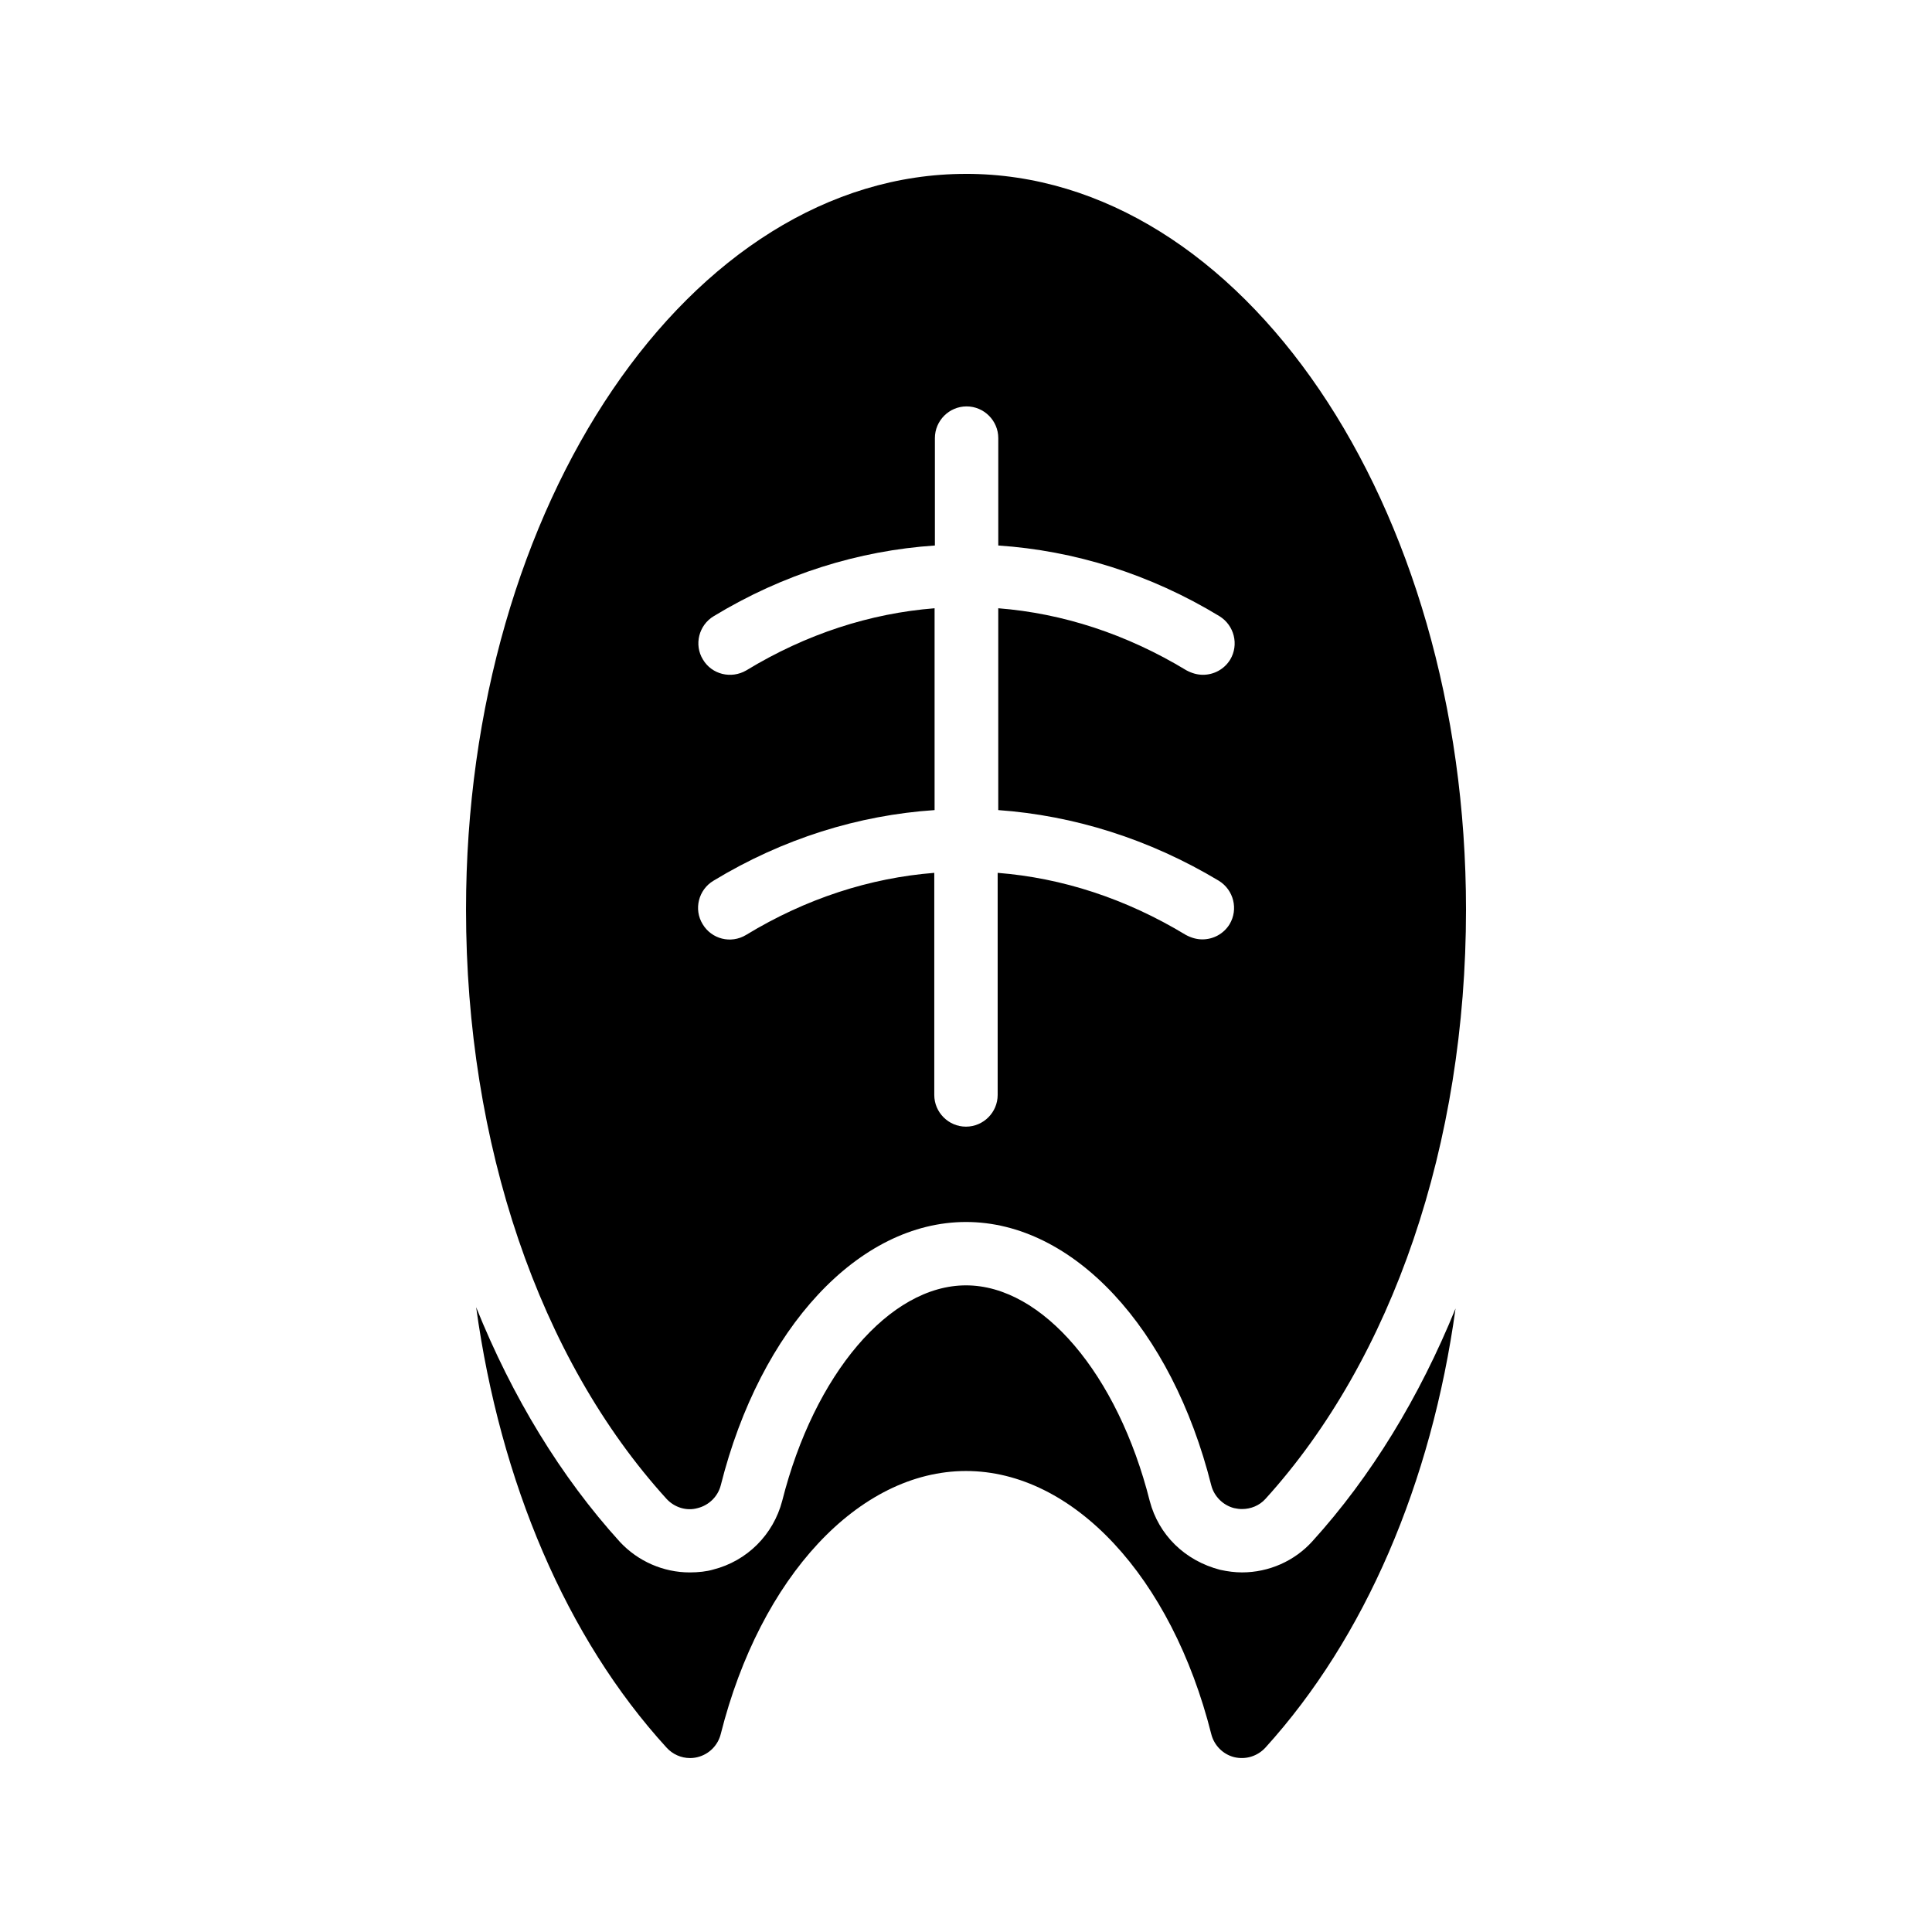
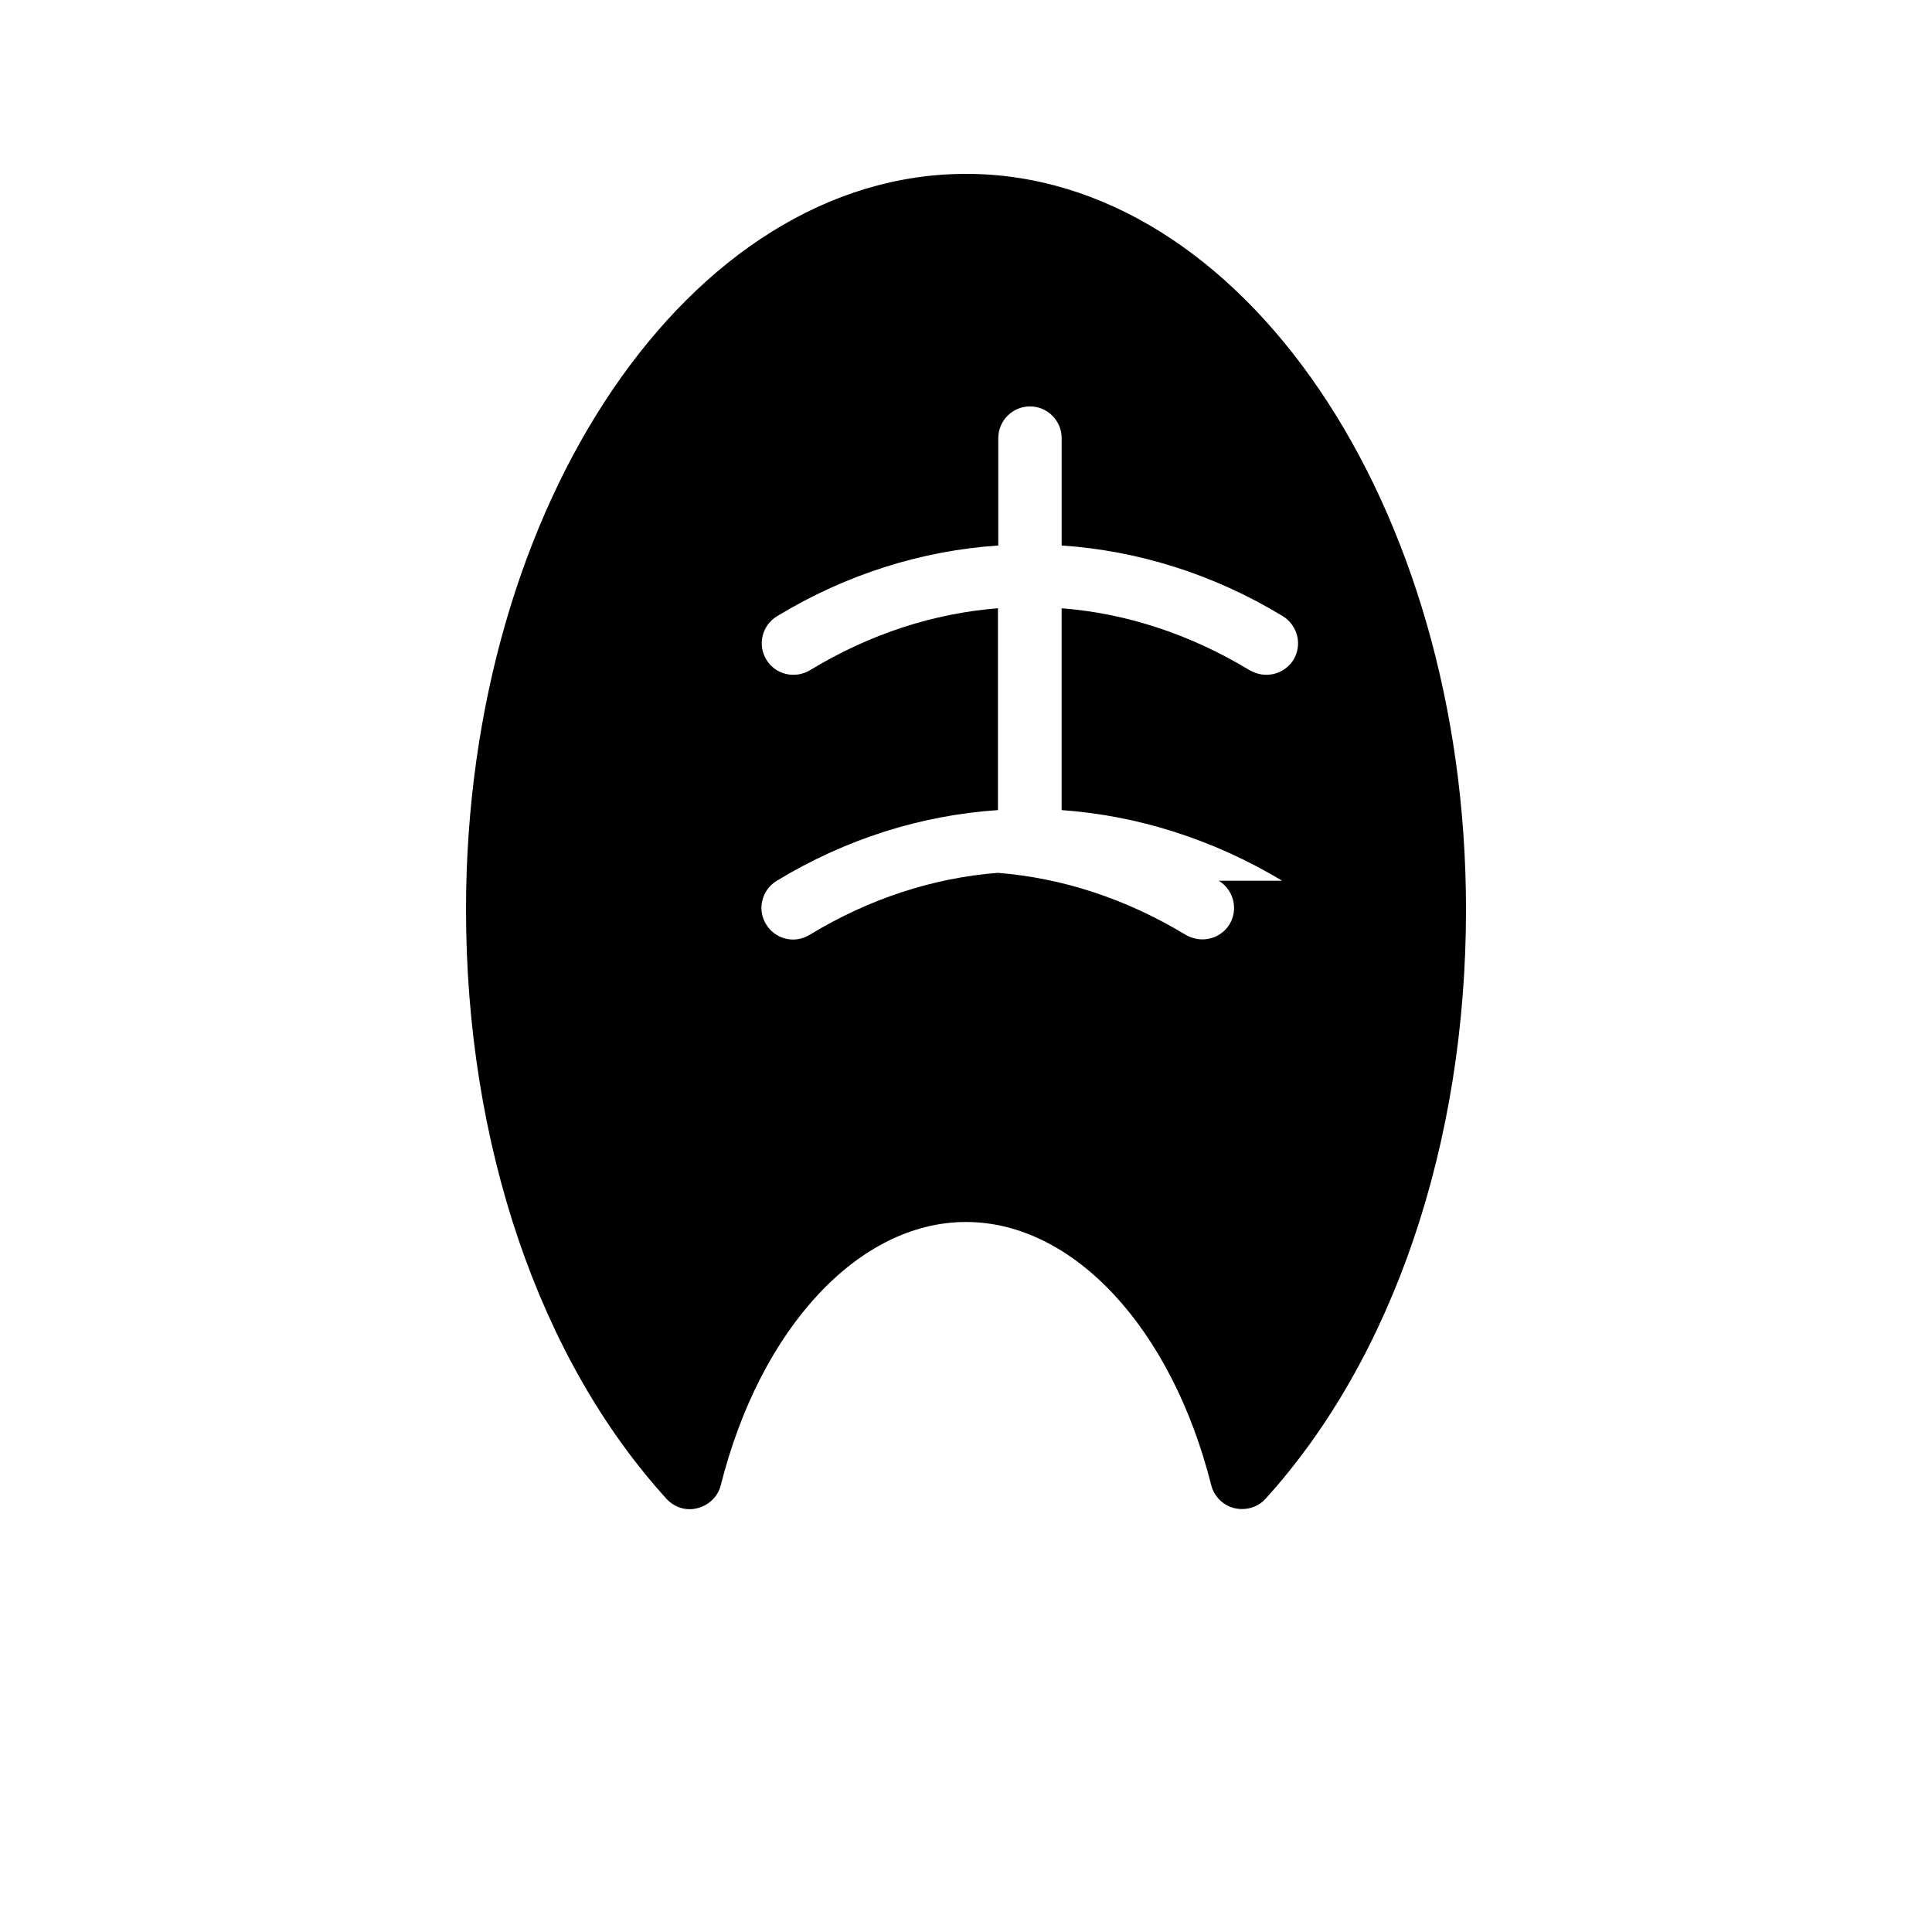
<svg xmlns="http://www.w3.org/2000/svg" fill="#000000" width="800px" height="800px" version="1.1" viewBox="144 144 512 512">
  <g>
-     <path d="m467.43 560.04c-9.488-2.434-16.375-9.32-18.727-18.223-8.48-33.672-28.465-57.184-48.703-57.184-20.238 0-40.223 23.512-48.703 57.098-2.352 8.984-9.32 15.953-18.305 18.223-1.68 0.504-3.945 0.754-6.215 0.754-6.969 0-13.688-2.938-18.473-8.062-15.703-17.297-28.551-38.457-38.121-62.219 6.383 46.352 23.93 87.664 50.465 116.71 1.594 1.762 3.863 2.769 6.215 2.769 0.672 0 1.344-0.082 2.016-0.25 3.023-0.754 5.375-3.106 6.129-6.129 10.496-41.648 36.609-69.695 64.992-69.695 28.383 0 54.496 28.047 64.992 69.695 0.754 3.023 3.106 5.375 6.047 6.129 3.106 0.754 6.215-0.25 8.312-2.519 26.367-29.055 44-70.113 50.383-116.38-9.574 23.512-22.336 44.504-37.953 61.715-4.703 5.207-11.504 8.23-18.641 8.23-1.848 0.004-3.781-0.25-5.711-0.668z" />
-     <path d="m400 190.08c-73.051 0-132.5 87.496-132.5 194.97 0 62.051 19.312 118.98 53.152 156.18 2.098 2.266 5.289 3.273 8.23 2.434 3.023-0.754 5.375-3.106 6.129-6.047 10.496-41.73 36.609-69.777 64.992-69.777 28.383 0 54.496 28.047 64.992 69.777 0.754 2.938 3.106 5.289 6.047 6.047 0.754 0.168 1.426 0.25 2.098 0.25 2.352 0 4.617-0.922 6.215-2.688 33.754-37.199 53.152-94.129 53.152-156.18-0.008-107.47-59.457-194.97-132.51-194.97zm67.004 187.33c3.945 2.434 5.207 7.559 2.856 11.504-1.594 2.602-4.367 4.031-7.223 4.031-1.512 0-2.938-0.418-4.367-1.176-15.953-9.656-32.832-15.113-49.879-16.457v58.863c0 4.617-3.777 8.398-8.398 8.398-4.617 0-8.398-3.777-8.398-8.398v-58.863c-17.047 1.344-34.008 6.801-49.879 16.457-4.031 2.434-9.152 1.09-11.504-2.856-2.434-3.945-1.09-9.152 2.856-11.504 18.391-11.168 38.457-17.383 58.609-18.727v-53.488c-17.047 1.344-34.008 6.801-49.879 16.457-4.031 2.352-9.152 1.09-11.504-2.856-2.434-3.945-1.09-9.152 2.856-11.504 18.391-11.168 38.457-17.383 58.609-18.727v-28.465c0-4.617 3.777-8.398 8.398-8.398 4.617 0 8.398 3.777 8.398 8.398v28.465c20.152 1.344 40.223 7.559 58.609 18.727 3.945 2.434 5.207 7.559 2.856 11.504-1.594 2.602-4.367 4.031-7.223 4.031-1.512 0-2.938-0.418-4.367-1.176-15.953-9.656-32.832-15.113-49.879-16.457v53.488c19.996 1.43 39.98 7.644 58.453 18.727z" />
+     <path d="m400 190.08c-73.051 0-132.5 87.496-132.5 194.97 0 62.051 19.312 118.98 53.152 156.18 2.098 2.266 5.289 3.273 8.23 2.434 3.023-0.754 5.375-3.106 6.129-6.047 10.496-41.73 36.609-69.777 64.992-69.777 28.383 0 54.496 28.047 64.992 69.777 0.754 2.938 3.106 5.289 6.047 6.047 0.754 0.168 1.426 0.25 2.098 0.25 2.352 0 4.617-0.922 6.215-2.688 33.754-37.199 53.152-94.129 53.152-156.18-0.008-107.47-59.457-194.97-132.51-194.97zm67.004 187.33c3.945 2.434 5.207 7.559 2.856 11.504-1.594 2.602-4.367 4.031-7.223 4.031-1.512 0-2.938-0.418-4.367-1.176-15.953-9.656-32.832-15.113-49.879-16.457v58.863v-58.863c-17.047 1.344-34.008 6.801-49.879 16.457-4.031 2.434-9.152 1.09-11.504-2.856-2.434-3.945-1.09-9.152 2.856-11.504 18.391-11.168 38.457-17.383 58.609-18.727v-53.488c-17.047 1.344-34.008 6.801-49.879 16.457-4.031 2.352-9.152 1.09-11.504-2.856-2.434-3.945-1.09-9.152 2.856-11.504 18.391-11.168 38.457-17.383 58.609-18.727v-28.465c0-4.617 3.777-8.398 8.398-8.398 4.617 0 8.398 3.777 8.398 8.398v28.465c20.152 1.344 40.223 7.559 58.609 18.727 3.945 2.434 5.207 7.559 2.856 11.504-1.594 2.602-4.367 4.031-7.223 4.031-1.512 0-2.938-0.418-4.367-1.176-15.953-9.656-32.832-15.113-49.879-16.457v53.488c19.996 1.43 39.98 7.644 58.453 18.727z" />
  </g>
</svg>